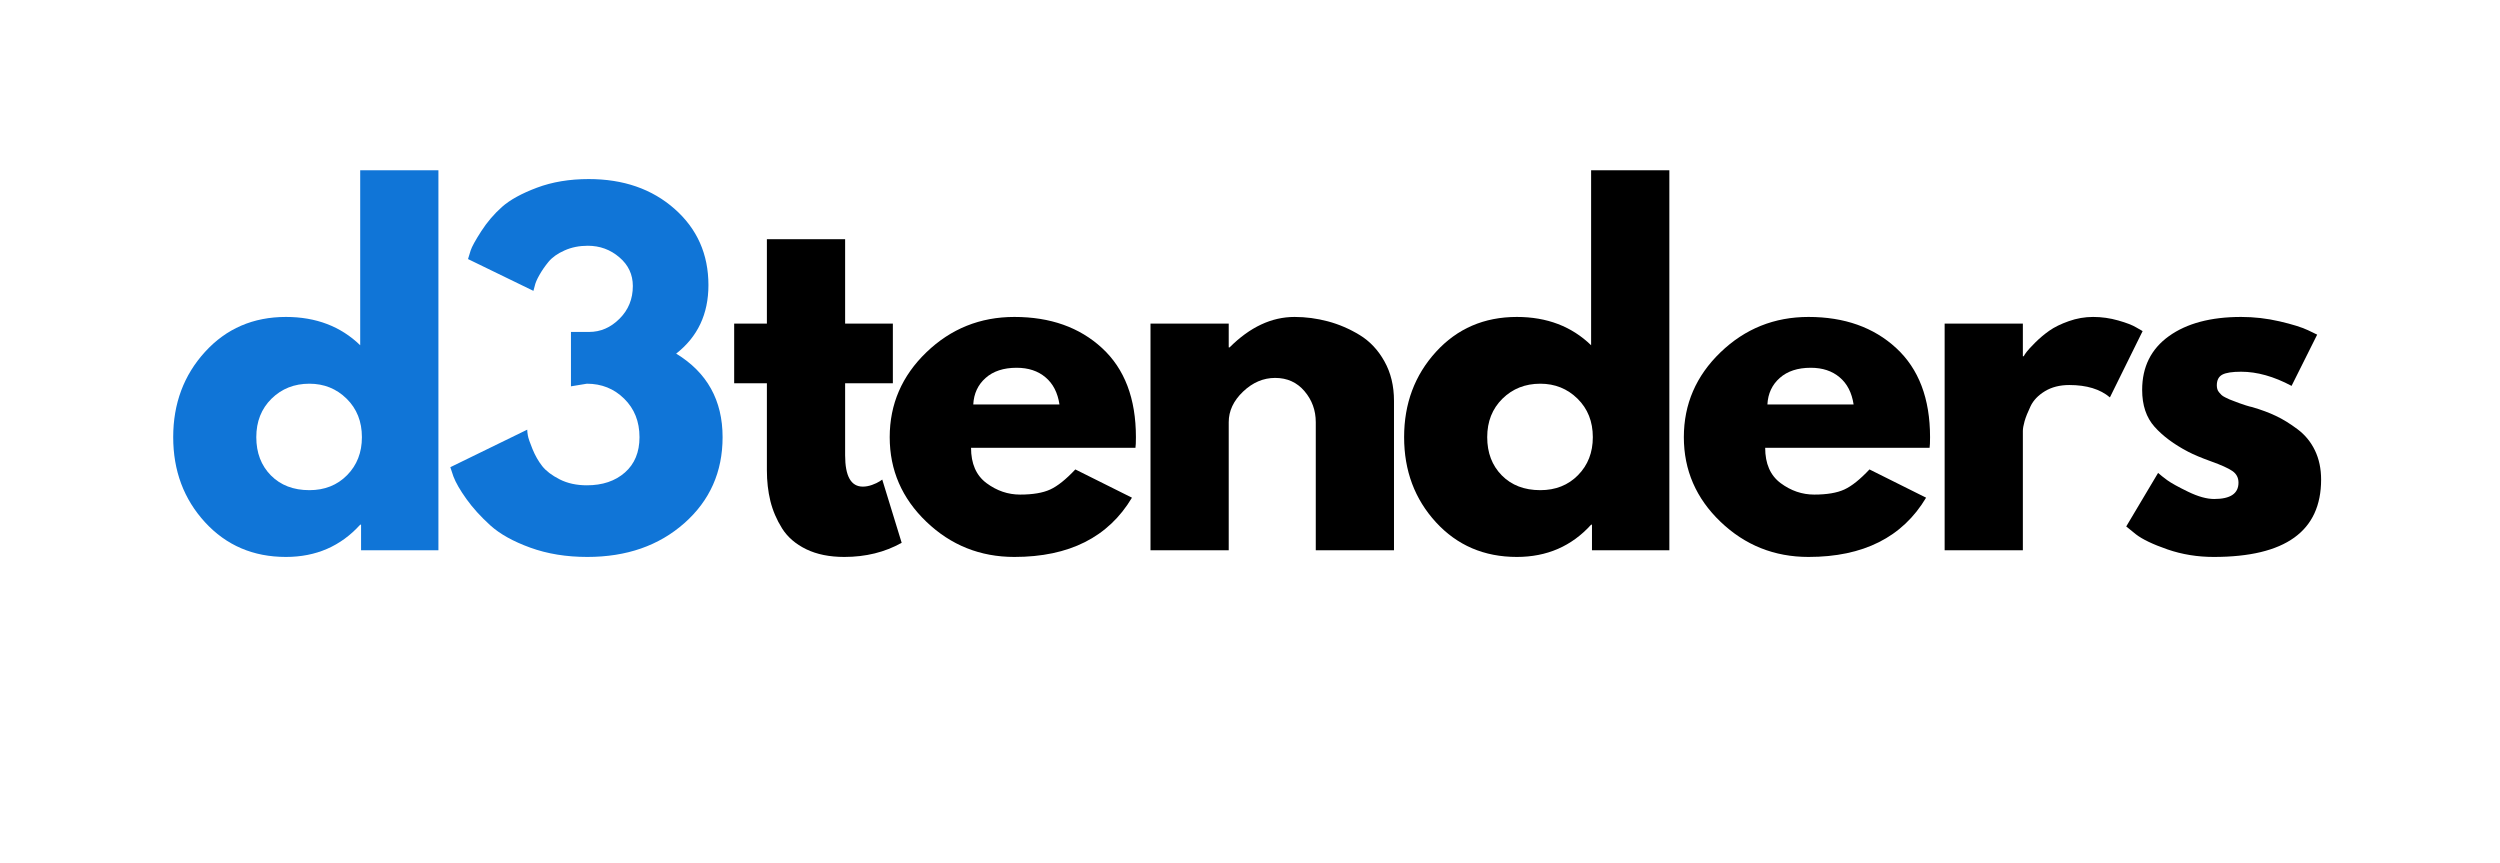
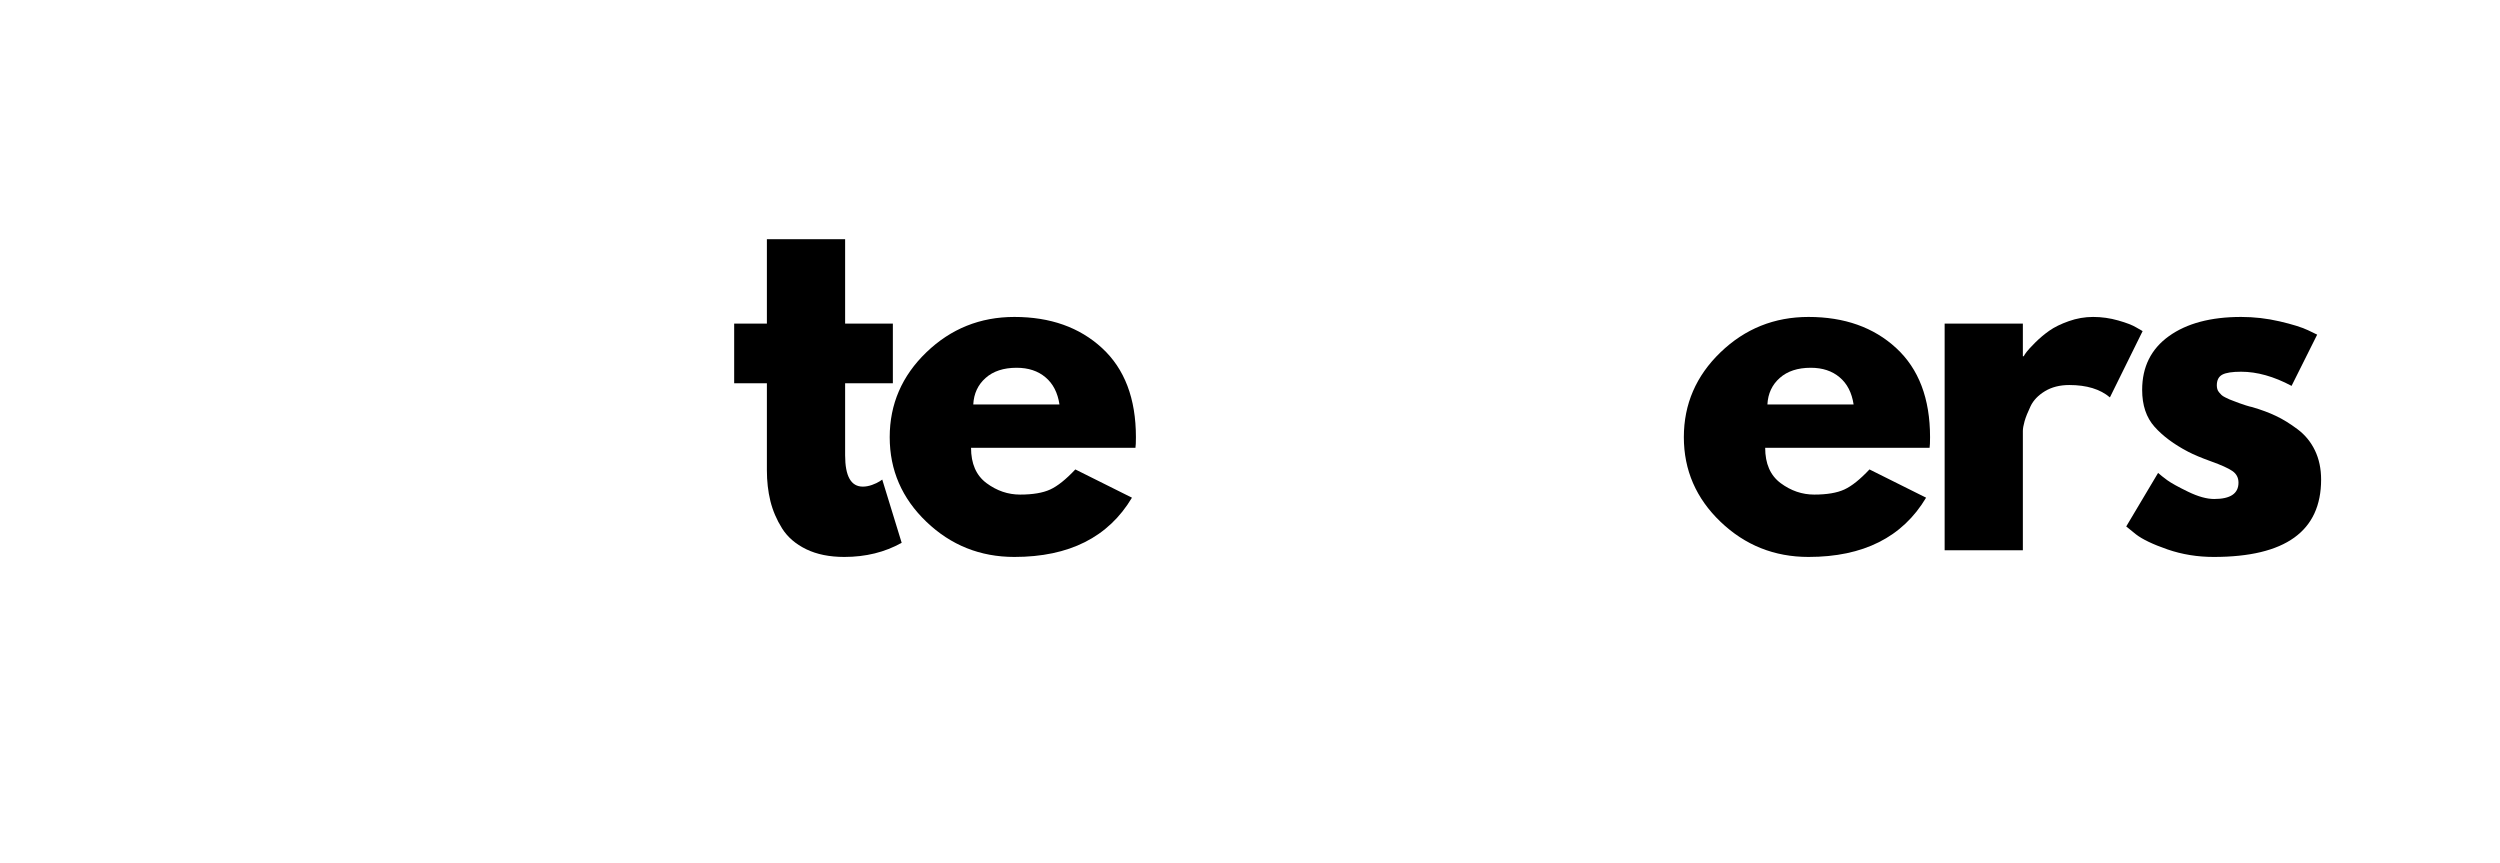
<svg xmlns="http://www.w3.org/2000/svg" width="139" height="48" viewBox="0 0 139 48" fill="none">
-   <path d="M11.398 29.036C10.219 27.75 9.63 26.174 9.63 24.306C9.63 22.439 10.219 20.86 11.398 19.566C12.579 18.27 14.079 17.622 15.898 17.622C17.569 17.622 18.945 18.147 20.027 19.196V9.465H24.376V30.596H20.075V29.172H20.027C18.945 30.368 17.569 30.966 15.898 30.966C14.079 30.966 12.579 30.323 11.398 29.036ZM15.096 22.168C14.532 22.725 14.25 23.438 14.25 24.306C14.25 25.173 14.519 25.881 15.059 26.43C15.601 26.979 16.315 27.253 17.201 27.253C18.052 27.253 18.751 26.975 19.299 26.419C19.848 25.862 20.122 25.159 20.122 24.306C20.122 23.438 19.839 22.725 19.273 22.168C18.709 21.612 18.018 21.334 17.201 21.334C16.363 21.334 15.661 21.612 15.096 22.168Z" fill="#1075D7" />
-   <path d="M29.658 16.172L26.022 14.404C26.054 14.289 26.103 14.129 26.169 13.924C26.235 13.719 26.431 13.363 26.758 12.855C27.085 12.348 27.469 11.898 27.912 11.504C28.355 11.111 29.003 10.755 29.855 10.435C30.707 10.116 31.665 9.956 32.729 9.956C34.662 9.956 36.255 10.508 37.507 11.614C38.761 12.72 39.389 14.133 39.389 15.853C39.389 17.46 38.79 18.729 37.595 19.661C39.316 20.711 40.176 22.259 40.176 24.307C40.176 26.24 39.467 27.834 38.049 29.088C36.633 30.34 34.835 30.966 32.656 30.966C31.492 30.966 30.435 30.794 29.486 30.45C28.536 30.106 27.794 29.692 27.26 29.209C26.727 28.725 26.286 28.238 25.935 27.748C25.583 27.256 25.341 26.836 25.21 26.492L25.038 25.976L29.314 23.889C29.314 23.97 29.326 24.08 29.35 24.219C29.374 24.358 29.46 24.609 29.607 24.969C29.755 25.331 29.936 25.646 30.148 25.917C30.361 26.186 30.684 26.432 31.119 26.653C31.552 26.873 32.057 26.983 32.63 26.983C33.499 26.983 34.203 26.747 34.743 26.273C35.285 25.797 35.556 25.141 35.556 24.307C35.556 23.438 35.272 22.725 34.706 22.169C34.142 21.612 33.451 21.334 32.63 21.334L31.745 21.48V18.456H32.755C33.392 18.456 33.956 18.211 34.446 17.721C34.939 17.23 35.186 16.624 35.186 15.901C35.186 15.262 34.935 14.729 34.435 14.305C33.938 13.878 33.353 13.664 32.682 13.664C32.206 13.664 31.775 13.751 31.389 13.924C31.003 14.095 30.709 14.304 30.503 14.55C30.3 14.797 30.13 15.043 29.991 15.29C29.852 15.534 29.765 15.738 29.731 15.901L29.658 16.172Z" fill="#1075D7" />
  <path d="M42.639 17.991V13.298H46.989V17.991H49.643V21.308H46.989V25.313C46.989 26.476 47.316 27.056 47.973 27.056C48.136 27.056 48.307 27.025 48.486 26.961C48.666 26.895 48.806 26.829 48.907 26.763L49.053 26.664L50.133 30.179C49.201 30.703 48.136 30.966 46.941 30.966C46.121 30.966 45.415 30.823 44.825 30.537C44.236 30.25 43.79 29.864 43.485 29.381C43.182 28.897 42.965 28.39 42.833 27.858C42.703 27.323 42.639 26.754 42.639 26.148V21.308H40.82V17.991H42.639Z" fill="black" />
  <path d="M63.131 24.896H53.99C53.99 25.78 54.276 26.435 54.85 26.862C55.423 27.287 56.045 27.499 56.717 27.499C57.422 27.499 57.98 27.405 58.39 27.217C58.8 27.029 59.266 26.657 59.789 26.1L62.937 27.671C61.626 29.868 59.446 30.966 56.399 30.966C54.499 30.966 52.869 30.314 51.508 29.011C50.147 27.708 49.468 26.14 49.468 24.306C49.468 22.471 50.147 20.898 51.508 19.587C52.869 18.277 54.499 17.622 56.399 17.622C58.398 17.622 60.023 18.199 61.275 19.353C62.529 20.508 63.157 22.159 63.157 24.306C63.157 24.602 63.148 24.799 63.131 24.896ZM54.114 22.487H58.906C58.808 21.834 58.549 21.33 58.13 20.979C57.713 20.625 57.176 20.448 56.523 20.448C55.8 20.448 55.225 20.637 54.799 21.015C54.374 21.392 54.145 21.882 54.114 22.487Z" fill="black" />
-   <path d="M63.968 30.596V17.991H68.317V19.317H68.364C69.494 18.187 70.698 17.622 71.978 17.622C72.6 17.622 73.217 17.704 73.83 17.867C74.445 18.031 75.035 18.284 75.599 18.628C76.164 18.973 76.624 19.461 76.975 20.093C77.328 20.722 77.506 21.455 77.506 22.289V30.596H73.157V23.472C73.157 22.816 72.948 22.242 72.531 21.751C72.113 21.259 71.569 21.012 70.898 21.012C70.241 21.012 69.647 21.266 69.115 21.773C68.582 22.281 68.317 22.848 68.317 23.472V30.596H63.968Z" fill="black" />
-   <path d="M79.837 29.036C78.659 27.75 78.069 26.174 78.069 24.306C78.069 22.439 78.659 20.86 79.837 19.566C81.018 18.27 82.518 17.622 84.337 17.622C86.008 17.622 87.384 18.147 88.466 19.196V9.465H92.816V30.596H88.514V29.172H88.466C87.384 30.368 86.008 30.966 84.337 30.966C82.518 30.966 81.018 30.323 79.837 29.036ZM83.535 22.168C82.971 22.725 82.689 23.438 82.689 24.306C82.689 25.173 82.958 25.881 83.498 26.43C84.04 26.979 84.754 27.253 85.64 27.253C86.491 27.253 87.19 26.975 87.738 26.419C88.287 25.862 88.561 25.159 88.561 24.306C88.561 23.438 88.278 22.725 87.712 22.168C87.148 21.612 86.457 21.334 85.64 21.334C84.802 21.334 84.1 21.612 83.535 22.168Z" fill="black" />
  <path d="M107.285 24.896H98.144C98.144 25.78 98.43 26.435 99.004 26.862C99.577 27.287 100.199 27.499 100.871 27.499C101.576 27.499 102.134 27.405 102.544 27.217C102.954 27.029 103.42 26.657 103.943 26.1L107.091 27.671C105.78 29.868 103.6 30.966 100.553 30.966C98.653 30.966 97.023 30.314 95.662 29.011C94.301 27.708 93.622 26.14 93.622 24.306C93.622 22.471 94.301 20.898 95.662 19.587C97.023 18.277 98.653 17.622 100.553 17.622C102.551 17.622 104.177 18.199 105.429 19.353C106.683 20.508 107.311 22.159 107.311 24.306C107.311 24.602 107.302 24.799 107.285 24.896ZM98.268 22.487H103.06C102.962 21.834 102.703 21.33 102.284 20.979C101.867 20.625 101.331 20.448 100.677 20.448C99.954 20.448 99.379 20.637 98.953 21.015C98.528 21.392 98.299 21.882 98.268 22.487Z" fill="black" />
  <path d="M108.122 30.596V17.991H112.471V19.807H112.518C112.552 19.744 112.606 19.663 112.679 19.566C112.753 19.466 112.911 19.294 113.155 19.049C113.402 18.803 113.664 18.583 113.942 18.387C114.223 18.189 114.584 18.012 115.026 17.856C115.467 17.7 115.918 17.622 116.377 17.622C116.853 17.622 117.319 17.688 117.776 17.819C118.234 17.949 118.571 18.079 118.786 18.211L119.13 18.409L117.311 22.095C116.771 21.637 116.018 21.407 115.052 21.407C114.526 21.407 114.075 21.522 113.697 21.751C113.321 21.981 113.055 22.259 112.899 22.586C112.743 22.913 112.632 23.192 112.566 23.421C112.502 23.65 112.471 23.831 112.471 23.962V30.596H108.122Z" fill="black" />
  <path d="M124.606 17.622C125.328 17.622 126.041 17.704 126.744 17.867C127.449 18.031 127.974 18.195 128.319 18.357L128.835 18.606L127.411 21.455C126.427 20.93 125.492 20.668 124.606 20.668C124.116 20.668 123.768 20.721 123.563 20.829C123.358 20.937 123.255 21.136 123.255 21.429C123.255 21.495 123.264 21.561 123.281 21.627C123.298 21.693 123.33 21.755 123.38 21.813C123.428 21.87 123.473 21.919 123.515 21.96C123.557 22.002 123.626 22.047 123.724 22.095C123.821 22.145 123.898 22.181 123.955 22.205C124.013 22.23 124.108 22.266 124.24 22.315C124.372 22.364 124.469 22.401 124.533 22.425C124.599 22.45 124.71 22.487 124.866 22.538C125.022 22.588 125.141 22.619 125.221 22.634C125.728 22.783 126.17 22.947 126.547 23.128C126.925 23.306 127.323 23.552 127.74 23.863C128.157 24.174 128.481 24.567 128.71 25.042C128.939 25.518 129.054 26.059 129.054 26.664C129.054 29.533 127.064 30.966 123.083 30.966C122.183 30.966 121.327 30.827 120.517 30.549C119.706 30.268 119.12 29.988 118.76 29.71L118.218 29.271L119.99 26.294C120.119 26.41 120.29 26.545 120.502 26.701C120.717 26.857 121.103 27.071 121.659 27.341C122.216 27.611 122.699 27.744 123.109 27.744C124.01 27.744 124.46 27.442 124.46 26.836C124.46 26.558 124.345 26.341 124.116 26.185C123.886 26.029 123.497 25.853 122.948 25.657C122.401 25.46 121.971 25.279 121.659 25.116C120.873 24.706 120.251 24.243 119.792 23.728C119.333 23.214 119.104 22.53 119.104 21.678C119.104 20.399 119.599 19.404 120.59 18.691C121.581 17.979 122.92 17.622 124.606 17.622Z" fill="black" />
</svg>